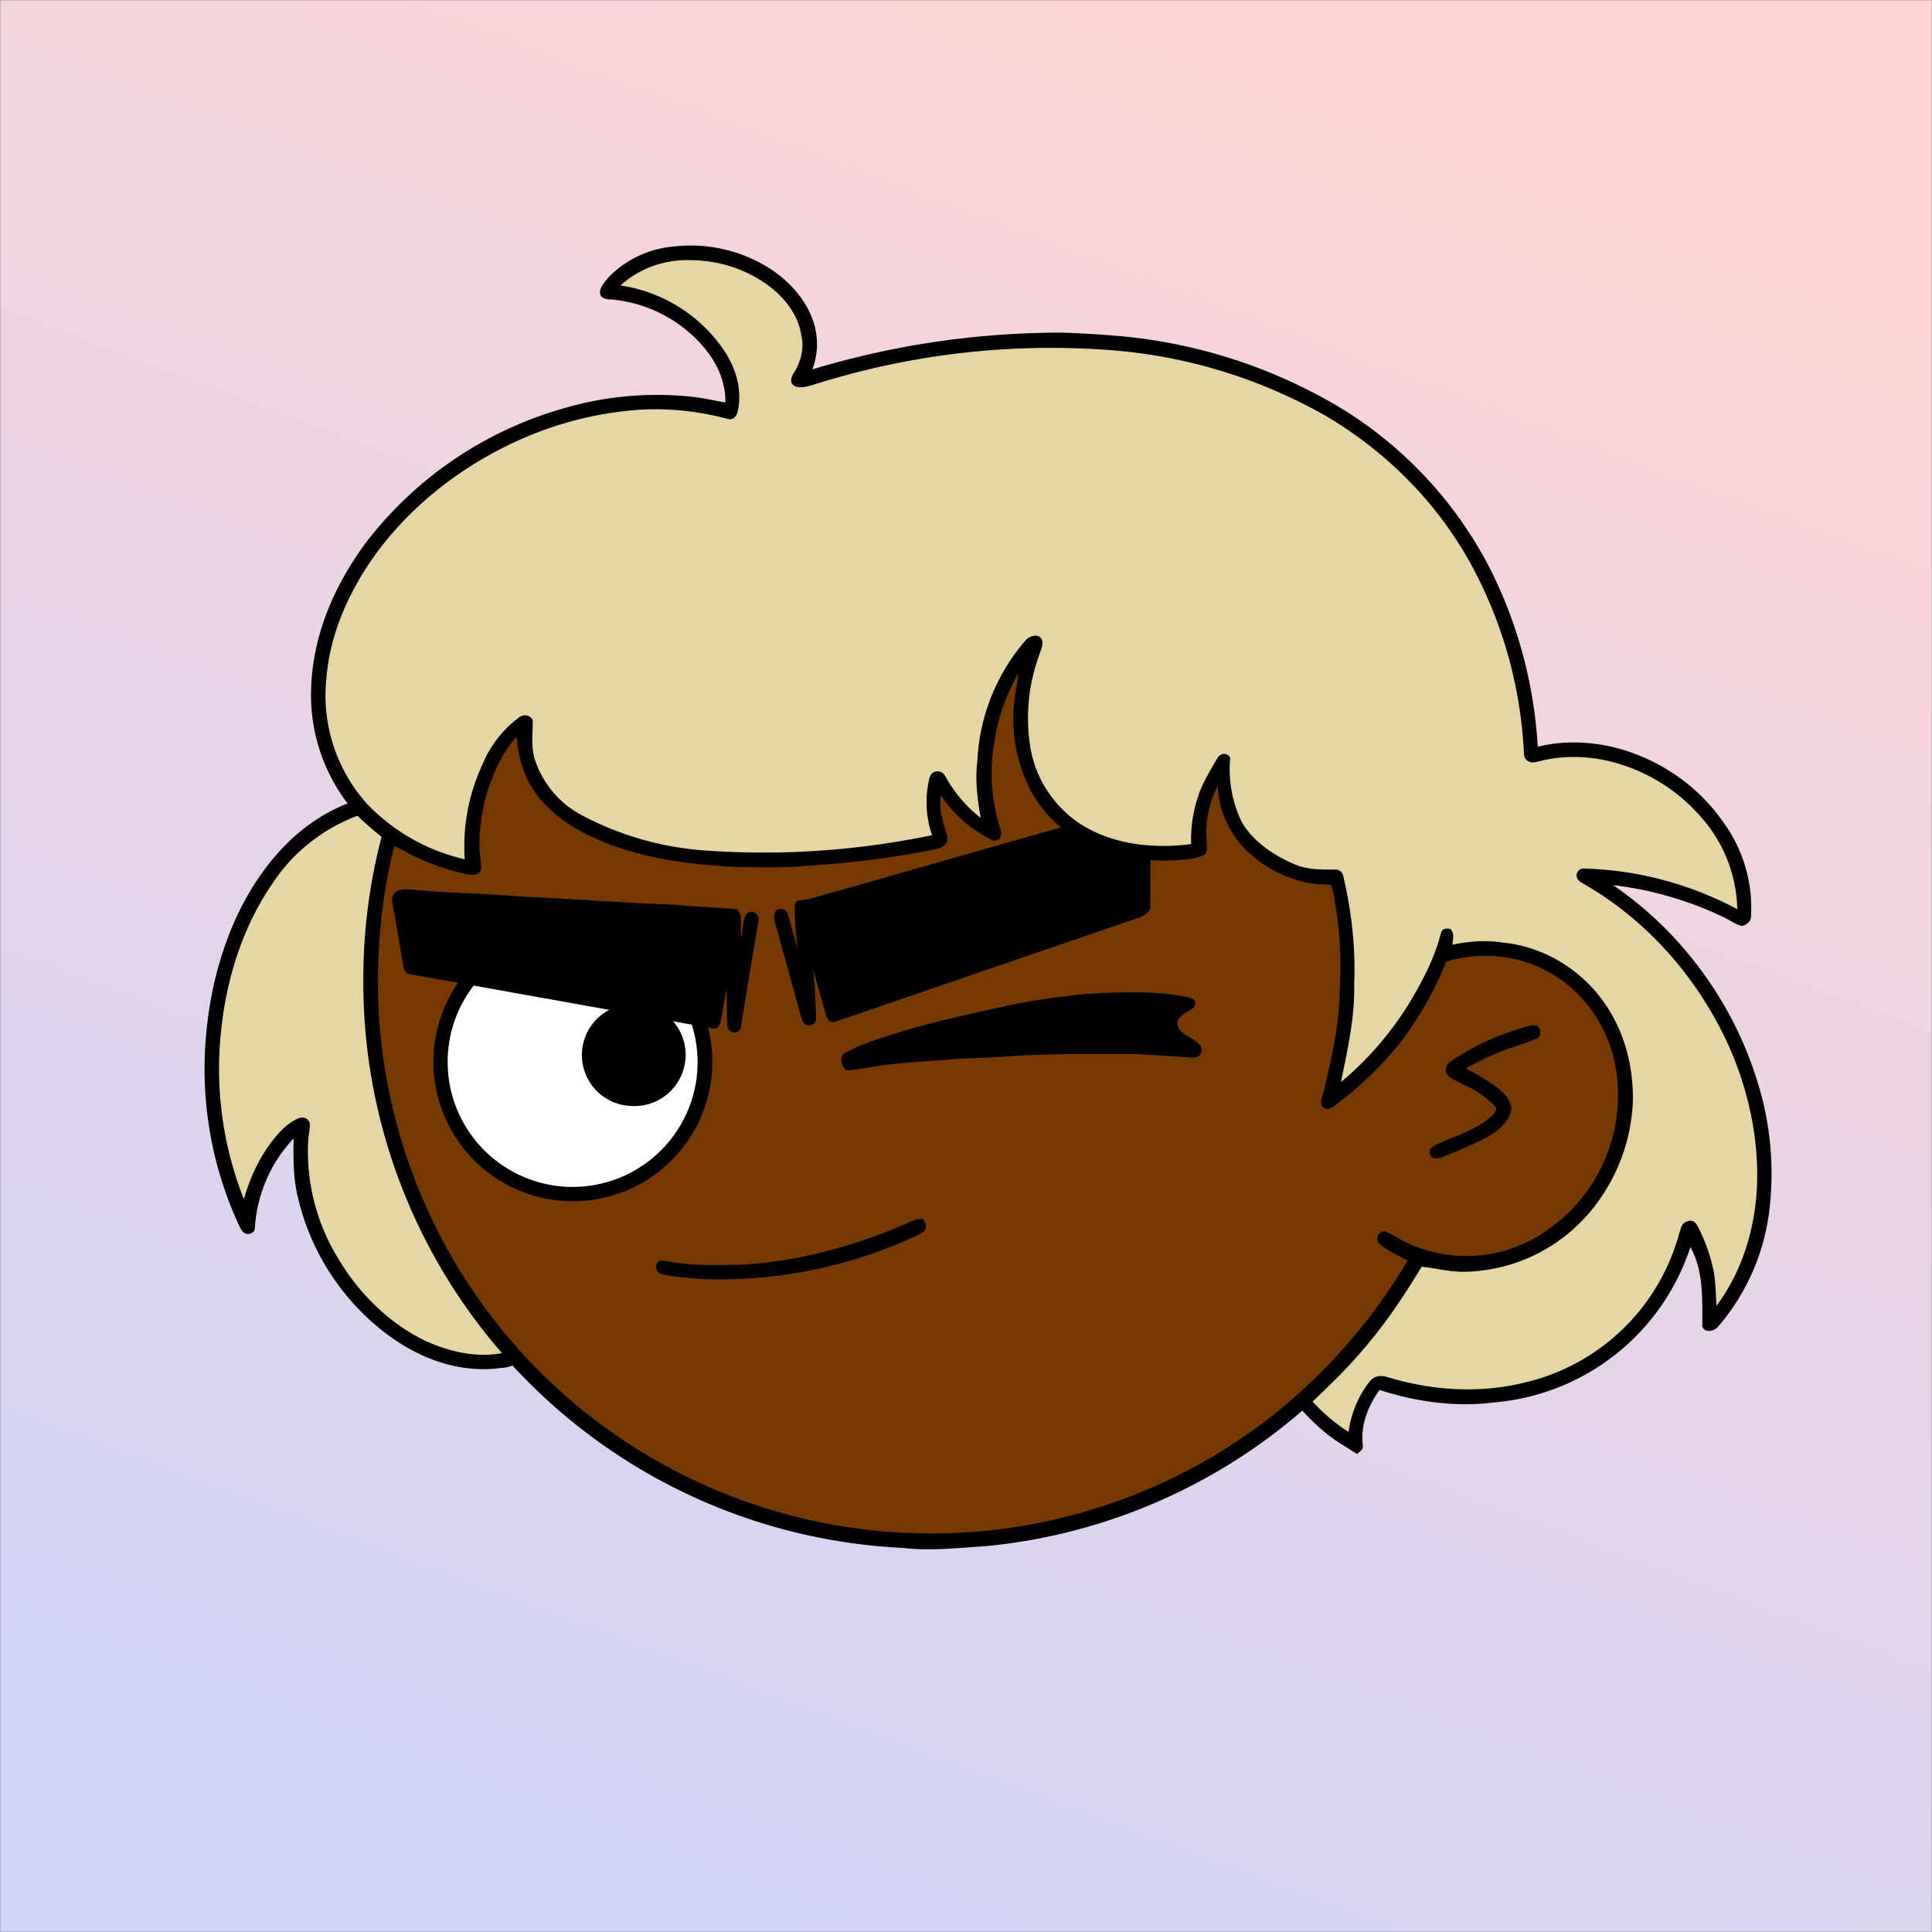
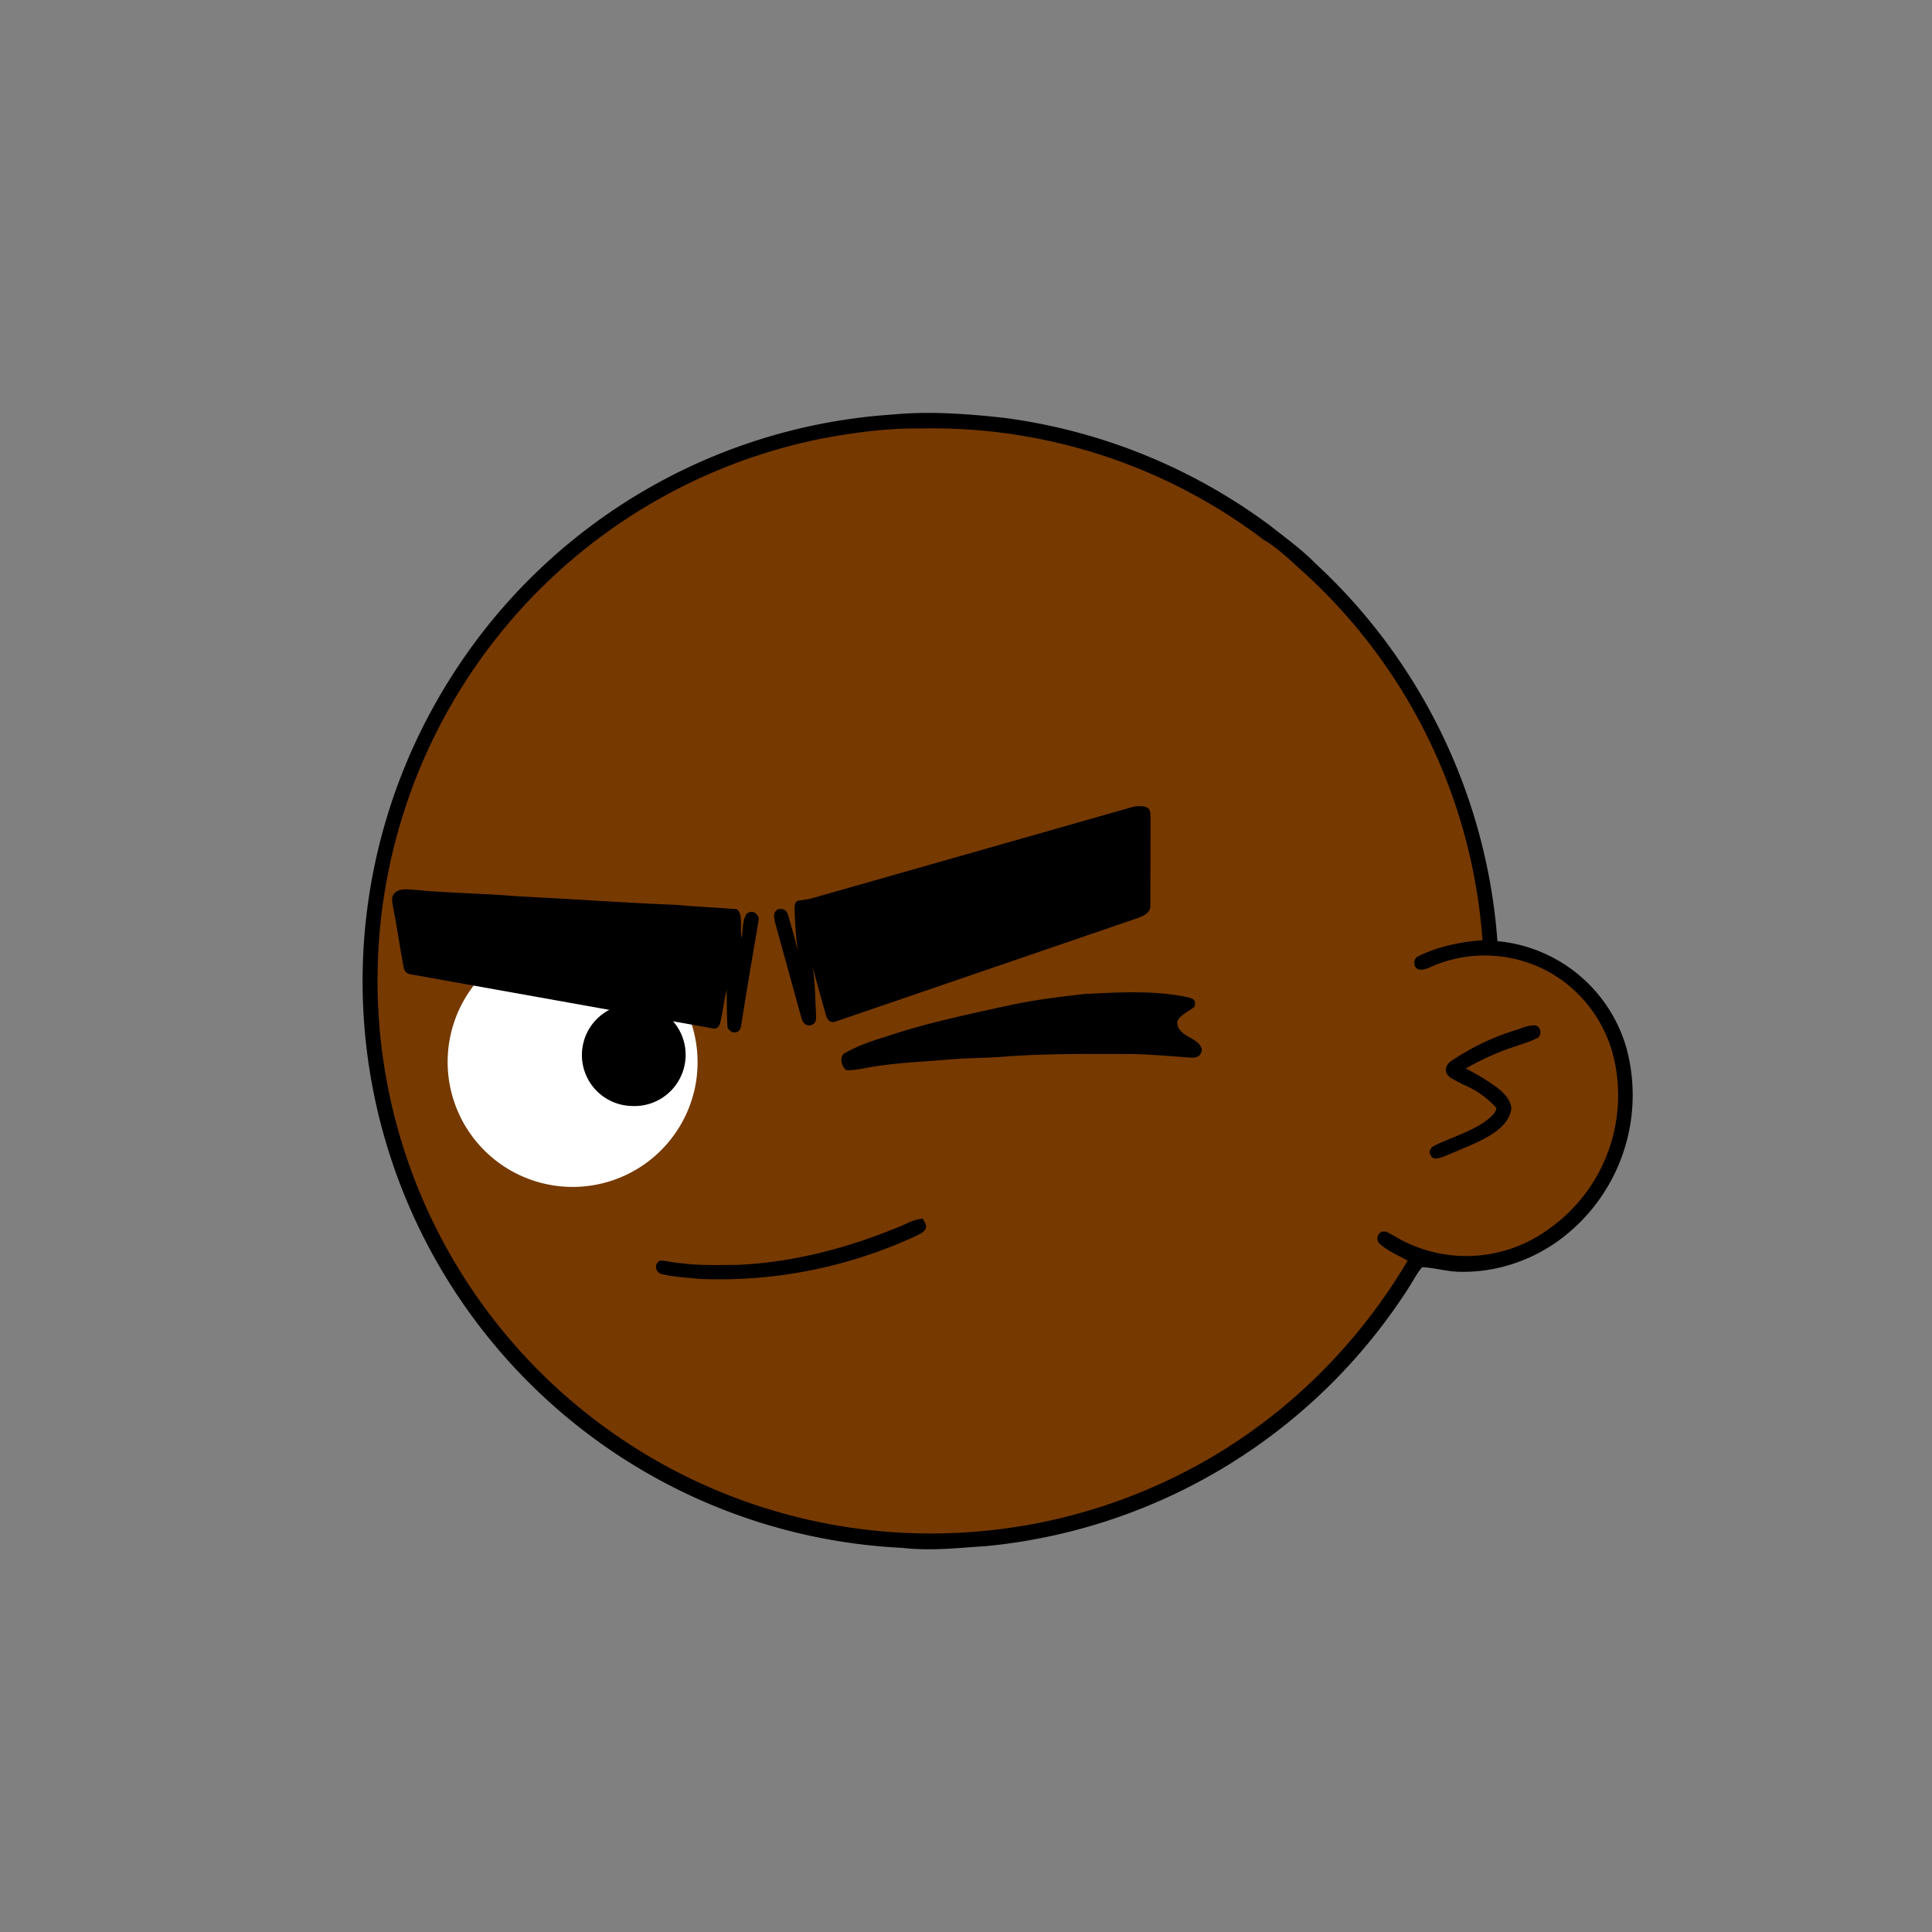
<svg xmlns="http://www.w3.org/2000/svg" viewBox="0 0 762 762" fill="none" shape-rendering="auto">
  <rect x="0" y="0" width="762" height="762" fill="#808080" stroke="none" />
  <mask id="viewboxMask">
    <rect width="762" height="762" rx="0" ry="0" x="0" y="0" fill="#fff" />
  </mask>
  <g mask="url(#viewboxMask)">
-     <rect fill="url(#backgroundLinear)" width="762" height="762" x="0" y="0" />
    <defs>
      <linearGradient id="backgroundLinear" gradientTransform="rotate(111 0.5 0.5)">
        <stop stop-color="#ffd4d4" />
        <stop offset="1" stop-color="#d1d4f9" />
      </linearGradient>
    </defs>
    <path d="M396 164.8a224.8 224.8 0 0 1 104.8 42.4c6.2 4.9 12.5 9.4 18 15a225.4 225.4 0 0 1 71.8 149 58.5 58.5 0 0 1 50.9 42.2 71 71 0 0 1-27.6 76.5c-11 7.7-24.5 12-38 11.7-5 0-10-1.6-15-1.8-1.9 2.2-3.3 4.9-4.8 7.3A223.3 223.3 0 0 1 389 609.8c-11 .7-21.9 2-33 .7a223.7 223.7 0 0 1-178.8-342.3A223.4 223.4 0 0 1 352 163.5c14.6-1.4 29.4-.3 44 1.3Z" fill="#000" />
    <path fill-rule="evenodd" clip-rule="evenodd" d="M498.8 213.2A216 216 0 0 0 363 169c-13-.2-26.2 1.6-39 4a218 218 0 0 0-113.6 365.5 218.5 218.5 0 0 0 260.4 40.2c35-18.8 64.2-47.3 84.4-81.5l-3-1.6c-2.8-1.4-5.7-3-8-5-2.2-2-.3-5.8 2.7-4.7 1.5.7 3 1.6 4.4 2.4a55 55 0 0 0 59.6-3.6 64.5 64.5 0 0 0 25-69.8 53.1 53.1 0 0 0-24-31 52.6 52.6 0 0 0-47-2.8c-1.6.8-3.4 1.5-5 1.3-2.5-.2-2.8-4.2-.6-5.2 8-4 16.5-5.6 25.4-6.4a217 217 0 0 0-72-146.4c-4.4-4-8.7-8.1-13.9-11.3Zm107.6 196.2c2-1.2 1.3-5.1-1.4-5-2 0-4.2.8-6.2 1.6l-1.4.4a95.1 95.1 0 0 0-25.5 12.4c-2.2 2-2.2 4.4.1 6.2a92 92 0 0 0 5.2 2.8 36 36 0 0 1 13 9.2c-.2 1.9-2 3.4-3.4 4.5l-.2.2c-3.9 3-8.8 5-13.6 7-2.5 1-4.9 2-7.1 3.1-1.7.8-2.6 2.2-1.6 3.9 1 2 3.2 1.1 5 .5l.6-.2 5.4-2.3c5.4-2.3 11-4.5 15.4-8 2.7-2.1 5.1-5.1 5.4-8.7-.5-3.4-2.7-5.7-5.3-7.8a83 83 0 0 0-11.6-7.2l-1.1-.6c5.4-3 10.8-5.6 16.6-7.7l5-1.7a52 52 0 0 0 6.7-2.6Z" fill="#763900" />
    <g transform="translate(-161 -83)">
-       <path d="M380.2 447.2a55.2 55.2 0 0 1 61 45.5 55 55 0 1 1-61-45.5Z" fill="#000" />
      <path d="M378.2 453.3a49.4 49.4 0 0 1 57 58.2 49.3 49.3 0 1 1-57-58.2Z" fill="#fff" />
      <path d="M590 475c13-.7 27-1.4 39.8 1.4 2.2.6 3 1.3 2.3 3.7-2 1.7-6 3.3-6.8 6 0 6 9 6 9.7 10.9-.3 3-2.4 3.3-5 3.1-7.6-.6-15.3-1.2-23-1.4-16 0-32-.2-48 .9-7.6.7-15.2.6-22.8 1.2-11 1-22.1 1.3-33.1 3.3-2.7.5-5.5 1.1-8.2 1-2-1.2-3.1-5.5-.6-6.8 5.3-3 11.3-5 17.2-6.8 15-5 30.7-8.3 46.2-11.7 10.7-2.4 21.5-3.7 32.3-4.9ZM405.4 479.7a20.2 20.2 0 1 1 4.5 39.5 20.1 20.1 0 0 1-4.5-39.5Z" fill="#000" />
    </g>
    <g transform="translate(-161 -83)">
      <path d="M613.5 401.5c1.6 1 1.1 2.9 1.3 4.5l-.1 34c.3 2.8-2.5 4.2-4.7 5l-120 41.1c-2.5.2-2.9-1.7-3.5-3.6l-5-18c1 5.8 1 11.7 1.3 17.5 0 1.4.5 4-1 4.9-2 1.4-4 0-4.6-2l-10.6-38.4c-.4-1.8-.7-3.9 1.3-4.9 2.2-.5 3.5.5 4 2.5 1.3 4.5 2.6 9 3.7 13.7-.7-5.3-1-10.5-1.2-15.8 0-1.3-.1-3.7 1.7-3.8l4.4-.7 123.6-35.2c3.3-.9 6-2.1 9.4-.8ZM324 433.9c13.6 1.4 27.4 1.4 41 2.6 21 1 42.1 2.6 63.1 3.4 7.8.8 15.6 1 23.5 1.7 2.8 2.1 1 8 1.9 11.3.6-3 .2-7 2-9.5 2-1.8 5-.1 4.7 2.6-2.4 14-4.8 28.1-7 42.2-.8 2.9-4.5 2.5-5.3-.2-.3-5-.2-9.9-.3-14.8-1 4.3-1.5 8.7-2.5 13-.4 1.6-1.2 2.8-3 2.4l-119-21.3c-1.8-.2-2.8-1.5-3-3.3-1.5-8-2.6-16-4.2-24-.2-1.7-.7-3.1.6-4.6 2.1-2.2 4.7-1.6 7.5-1.5Z" fill="#000" />
    </g>
    <g transform="translate(-161 -83)">
      <path d="m525 563.7 1.2 2.3c.4 2.7-2 3.4-3.8 4.4a184 184 0 0 1-85.8 17c-5-.6-10.2-.7-15-2-2.3-1-2.6-4-.3-5.2 2.7 0 5.5.9 8.2 1 7.2 1 14.3.7 21.5.7 22.5-.8 45-6.8 65.7-15.5 2.8-1.2 5.2-2.6 8.3-2.7Z" fill="#000" />
    </g>
    <g transform="translate(-161 -83)" />
    <g transform="translate(-161 -83)" />
    <g transform="translate(-161 -83)">
-       <path d="M427 180.2a58 58 0 0 1 39.7 10.1c6.4 4.7 11.9 10.9 14.7 18.4a28.3 28.3 0 0 1 0 20 338 338 0 0 1 98.6-14.5c7.3.2 14.7.7 22 1.3a205.3 205.3 0 0 1 88.6 28.9 160.1 160.1 0 0 1 58.4 63.5 179 179 0 0 1 18.5 69.6c27.4-6.6 57.5 7 73.2 29.8a57.4 57.4 0 0 1 10.9 37.6c-.2 1.8-2 3-3.6 3.3-2.6-.6-5-2.5-7.5-3.6a138.2 138.2 0 0 0-43.3-12.5c27 18.4 47.5 46.4 57 77.7 5 15.9 6.6 32.7 4.8 49.2a86 86 0 0 1-20.5 47.4c-1.6 1.8-5.3 2.4-6.1-.3 0-10.2.6-22-4.7-31.2a89.3 89.3 0 0 1-77.2 61.2c-15.1 2-31-.2-45.4-4.9-4.5 6.3-7.6 14-6.6 21.8.3 1.7-1.2 2.5-2.3 3.5-2.3-1.6-4.8-3-7.2-4.6-6-3.9-11-8.8-15.8-14.1-1-1-1.2-2.3-1.5-3.8 18.3-16 34-35.2 46-56.3 1.4-2.7 4-1.5 6.3-1a56 56 0 0 0 48.5-9.2 65.7 65.7 0 0 0 26-42.5c1.4-10.4 1-20.9-2.9-30.7-4.8-13-14.5-24-27.2-29.7-11.6-5.4-25-6-37-2.3a135 135 0 0 1-18.6 32.5 142.4 142.4 0 0 1-25 24c-1.7 1.3-3.4 2.4-5.2.6-1.5-1.8.5-5.1.8-7.2 3-12.8 6-26 6-39.2.7-11 .1-22.1-1.7-33-.5-2.6-.6-5.6-1.8-8-3-.3-6-.2-9-.8a48.8 48.8 0 0 1-22.2-10.9 37.7 37.7 0 0 1-13.4-27.3 39.2 39.2 0 0 0-4.4 21c0 1.8.7 4.7-.8 6-1.8 1.1-4 1.5-6 1.8-12 1.4-24.7.5-36-3.9a51 51 0 0 1-26-22 61.5 61.5 0 0 1-6.9-37.4c.4-3.4 1.2-6.6 1.4-10-4.3 7.9-7.6 16-9 25A69.7 69.7 0 0 0 555 408c.4 1.5 1.2 3.3.7 4.8-.4 1.6-2.2 2.1-3.7 1.4a52.4 52.4 0 0 1-20-17.6c-.4 4.6.1 8.4 1.6 12.8.4 2 2 4.6.4 6.4-1.3 1.9-3.8 2-5.8 2.5a365 365 0 0 1-48.2 6.1c-8.9 1-18 .6-27 .6-19.5-.9-39.7-3.3-57.6-11.5-11-5-21.2-12.4-26.6-23.5a47 47 0 0 1-4-16.3c-2.8 2.7-4.8 6-6.6 9.4a72.5 72.5 0 0 0-8.1 33.8c0 3 .8 6 .6 9.1-.6 2.3-3.7 2.2-5.6 1.8a92.6 92.6 0 0 1-18.8-6.2c-3.4-1.5-6.4-3.5-9.9-4.9a222 222 0 0 0-6.3 50.2c-1 52 17.7 104 51.3 143.6 2.3 2.7 4.9 4.8 5.4 8.6a12 12 0 0 1-7.8 3.4c-18.5 2.6-36-5-49.8-16.8A94.6 94.6 0 0 1 278 553c-1.4-7-1.3-13.9-1.2-21a56.6 56.6 0 0 0-15.3 35.6c0 1.4-2 2.4-3.4 2-1.4-.4-2-1.7-2.7-3A146.7 146.7 0 0 1 242 495c1.4-22 7.5-44.8 19.5-63.5 9-14 21-25.5 36.6-31.6a70.5 70.5 0 0 1-14.4-44.9c.5-21.6 9.5-42 22.4-59a149.9 149.9 0 0 1 76-51.6 131 131 0 0 1 51-5c4.7.4 9.2 1.6 14 2.3.1-10-4.8-18.3-11.6-25.1a54.3 54.3 0 0 0-31.6-15.3c-2.3-.4-5.1.3-6.2-2.2-.4-2.6 1.6-4.5 3-6.4a40.7 40.7 0 0 1 26.3-12.5Z" fill="#000" />
-       <path d="M432 185.6c12.7-.2 25.4 4 35 12.4 4.9 4.4 9 10.4 10 17 1.3 5.2-.1 10.6-2.9 15.1-1 1.5-1.7 3.6-.1 4.9 2.2 1.5 5.6.4 8-.3a309 309 0 0 1 117-13.6 202.5 202.5 0 0 1 85 26c23.8 14 43.9 34.2 57.2 58.5A173 173 0 0 1 762 379c.1 1.8 0 3.4 1.9 4.3 1.3.7 2.6.3 4 0 22.8-6 48.3 4 63.5 21.4a56.4 56.4 0 0 1 14.8 36.9 136.2 136.2 0 0 0-59.1-16c-2.3-.2-3.5 0-4.3 2.3 0 2.4 1.7 3 3.3 4 26 15 46.6 39.3 58.2 67 6.6 16 10.3 33.7 9.7 51.1-.6 17-5.7 34.3-16 48-.3-4.4-.3-8.8-1-13a67 67 0 0 0-6.5-18.5c-.9-1.8-2.5-2.6-4.4-1.6-2 .7-2 2.5-2.7 4.2a82.6 82.6 0 0 1-61.5 59.3c-17.6 4.3-36.6 3-53.8-2.3-2.7-.8-5.2-.4-7 1.9a40.9 40.9 0 0 0-8.2 19.8 72.2 72.2 0 0 1-14.2-12c5.8-5.6 11.7-11.1 17-17.2 10-11 18.4-23.3 26-36 5.6.6 10.8 2 16.4 2a66.2 66.2 0 0 0 52.7-27A72.4 72.4 0 0 0 805 518c.4-14-3.2-28.2-11.4-39.7-9-12.9-23.9-22-39.7-23.5-6.7-1.1-13.3-.6-20 .8 0-2.3.9-4.3-.8-6.2-1.9-.3-3.2-.3-3.8 1.7-2.4 9.6-7.2 18.7-12.2 27.1a129 129 0 0 1-27.2 31.6c2.6-13 5.5-25.4 5.2-38.8.6-14.2-1-28.2-4.2-42-.3-1.6-1.1-3-3-3-5.5-.1-10.7.2-16-2-8.2-3.4-16.7-9-21.2-16.9a48 48 0 0 1-4.5-25.2c-1.1-2.3-4-1.9-5.1.2-2.5 4.3-5.2 8.7-7 13.4a53.4 53.4 0 0 0-3.3 20.4c-15 2-31.6.2-44.4-8.4a45.2 45.2 0 0 1-18.9-29 72.5 72.5 0 0 1 3.5-37.5c.6-1.8 1.7-4.1.8-6-1.2-2.1-4.2-1.3-5.8 0a77.9 77.9 0 0 0-19.5 48c-1 7.7 0 15 1.3 22.6a54 54 0 0 1-14-16.5c-1.5-2.8-5.4-2.4-6.2.7a40.4 40.4 0 0 0 1 22.6 325.7 325.7 0 0 1-88.7 6.1 122 122 0 0 1-49.5-14 38.4 38.4 0 0 1-18.6-22.4c-1.4-5.2-.6-10-.7-15.2-1.3-2-3.4-2.3-5.3-1a44 44 0 0 0-14.5 18.6 76.3 76.3 0 0 0-7 37.4 77 77 0 0 1-38.5-21.8 64 64 0 0 1-16-50.2c1-12.2 5.2-24.3 11-35 9.5-17.8 24-33 40.5-44.5 19.5-13.6 42-22.5 65.6-25.2 13.7-1.7 27.6-.6 41 3 2 .6 3.2-.6 3.9-2.3 2.2-9-.5-17.7-5.5-25.1a59.9 59.9 0 0 0-40.6-25.2 39 39 0 0 1 26.2-10ZM302 404.7c3 3 6.2 5.7 9.5 8.4a220.7 220.7 0 0 0-7.2 55.9A223 223 0 0 0 359 616.7c-10.4 1.9-21-.6-30.5-5-14.4-7-26.4-19.1-34.4-32.8a80.6 80.6 0 0 1-11.6-44.9c0-2.7.8-5.4.7-8-.8-2.3-3-2.7-5-1.7-4.3 2-7.7 5.9-10.4 9.5-5 6.7-8.4 14.3-10.6 22.2a140 140 0 0 1-9.7-57c1-23.4 7.3-47.5 20.6-67a69.2 69.2 0 0 1 34-27.3Z" fill="#e5d7a3" />
-     </g>
+       </g>
    <g transform="translate(-161 -83)" />
  </g>
</svg>